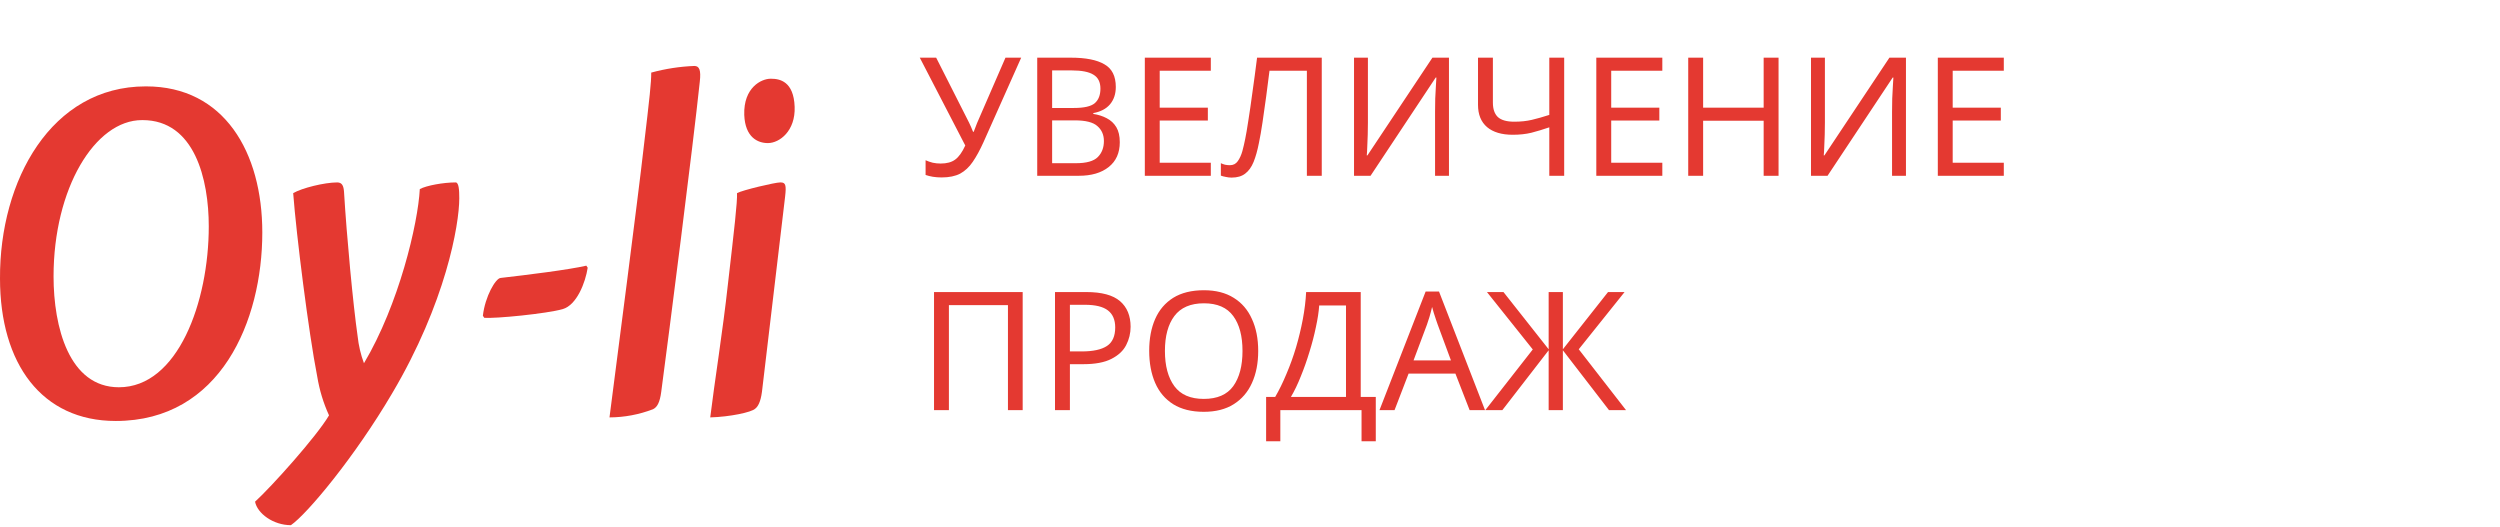
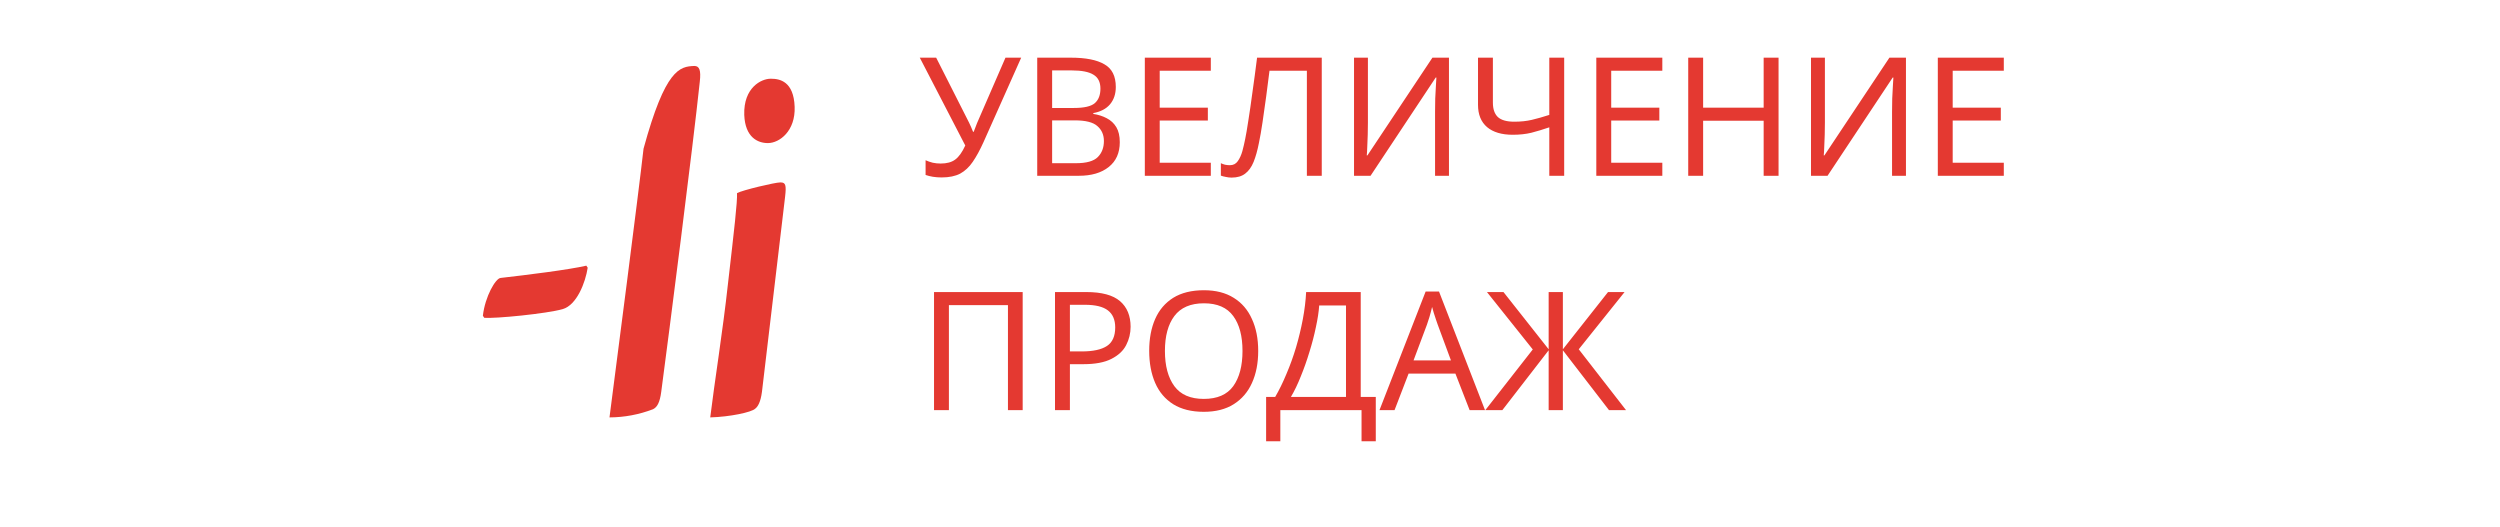
<svg xmlns="http://www.w3.org/2000/svg" width="128" height="27" viewBox="0 0 128 27" fill="none">
-   <path d="M7.483 4.423C11.479 4.423 13.43 7.797 13.43 11.903C13.43 16.427 11.293 21.554 5.926 21.554C2.138 21.554 0 18.624 0 14.256C-0.022 9.235 2.626 4.423 7.459 4.423H7.483ZM7.273 6.149C4.857 6.149 2.742 9.654 2.742 14.152C2.742 16.741 3.532 19.828 6.088 19.828C9.109 19.828 10.689 15.46 10.689 11.589C10.689 9.183 9.968 6.149 7.296 6.149H7.273Z" fill="#E43931" />
-   <path d="M13.059 25.686C13.895 24.927 16.219 22.338 16.846 21.266C16.559 20.64 16.356 19.971 16.242 19.278C15.801 17.029 15.173 12.034 15.011 9.889C15.452 9.628 16.614 9.34 17.264 9.34C17.52 9.34 17.59 9.523 17.613 9.81C17.753 12.138 18.078 15.591 18.31 17.212C18.361 17.689 18.47 18.155 18.635 18.598C20.424 15.591 21.4 11.458 21.494 9.68C21.841 9.497 22.702 9.34 23.328 9.34C23.492 9.34 23.515 9.732 23.515 10.151C23.515 11.511 22.818 15.512 20.076 20.142C18.171 23.384 15.731 26.313 14.894 26.889C13.989 26.889 13.175 26.288 13.059 25.686Z" fill="#E43931" />
  <path d="M30.09 13.707C29.974 14.466 29.532 15.617 28.812 15.826C27.999 16.061 25.326 16.323 24.792 16.27L24.723 16.166C24.838 15.172 25.373 14.256 25.628 14.231C27 14.074 29.114 13.812 30.02 13.602L30.09 13.707Z" fill="#E43931" />
-   <path d="M33.855 20.063C33.784 20.612 33.645 20.848 33.436 20.952C32.718 21.227 31.964 21.368 31.206 21.371C31.531 18.86 32.692 9.915 32.949 7.614C33.273 4.894 33.343 4.24 33.343 3.717C34.067 3.52 34.807 3.406 35.551 3.377C35.806 3.377 35.899 3.586 35.829 4.187C35.481 7.483 34.249 17.108 33.855 20.063Z" fill="#E43931" />
+   <path d="M33.855 20.063C33.784 20.612 33.645 20.848 33.436 20.952C32.718 21.227 31.964 21.368 31.206 21.371C31.531 18.86 32.692 9.915 32.949 7.614C34.067 3.52 34.807 3.406 35.551 3.377C35.806 3.377 35.899 3.586 35.829 4.187C35.481 7.483 34.249 17.108 33.855 20.063Z" fill="#E43931" />
  <path d="M39.965 9.34C40.221 9.34 40.267 9.471 40.197 10.072C39.779 13.681 39.198 18.415 39.012 20.063C38.943 20.586 38.804 20.822 38.664 20.926C38.478 21.109 37.363 21.344 36.364 21.371C36.573 19.644 37.014 16.898 37.27 14.544C37.595 11.72 37.758 10.334 37.735 9.889C38.013 9.732 39.687 9.34 39.942 9.34H39.965ZM39.477 4.031C39.919 4.031 40.639 4.161 40.686 5.469C40.732 6.698 39.919 7.326 39.314 7.326C38.804 7.326 38.152 7.039 38.106 5.887C38.06 4.475 38.989 4.031 39.454 4.031H39.477Z" fill="#E43931" />
  <path d="M50.354 7.281C50.173 7.682 49.99 8.018 49.803 8.289C49.623 8.554 49.408 8.754 49.16 8.89C48.911 9.02 48.595 9.085 48.211 9.085C48.053 9.085 47.903 9.073 47.762 9.051C47.627 9.028 47.502 8.997 47.39 8.958V8.204C47.502 8.255 47.624 8.297 47.754 8.331C47.884 8.359 48.019 8.373 48.16 8.373C48.477 8.373 48.725 8.306 48.906 8.17C49.092 8.035 49.264 7.795 49.422 7.45L47.093 2.953H47.932L49.617 6.281C49.645 6.338 49.679 6.411 49.719 6.502C49.758 6.586 49.792 6.668 49.82 6.747H49.854C49.877 6.685 49.905 6.612 49.939 6.527C49.973 6.437 50.001 6.363 50.023 6.307L51.48 2.953H52.285L50.354 7.281ZM54.834 2.953C55.591 2.953 56.161 3.066 56.545 3.292C56.935 3.512 57.129 3.899 57.129 4.452C57.129 4.808 57.031 5.104 56.833 5.341C56.635 5.573 56.35 5.722 55.977 5.79V5.833C56.232 5.872 56.46 5.945 56.664 6.053C56.873 6.16 57.036 6.312 57.155 6.51C57.273 6.708 57.333 6.965 57.333 7.281C57.333 7.828 57.144 8.252 56.765 8.551C56.392 8.85 55.882 9 55.232 9H53.106V2.953H54.834ZM54.987 5.528C55.506 5.528 55.862 5.446 56.054 5.282C56.246 5.113 56.342 4.864 56.342 4.537C56.342 4.204 56.223 3.966 55.986 3.825C55.755 3.679 55.382 3.605 54.868 3.605H53.869V5.528H54.987ZM53.869 6.163V8.356H55.088C55.625 8.356 55.997 8.252 56.206 8.043C56.415 7.834 56.52 7.56 56.52 7.221C56.52 6.905 56.41 6.651 56.189 6.459C55.975 6.262 55.588 6.163 55.029 6.163H53.869ZM61.994 9H58.615V2.953H61.994V3.622H59.377V5.511H61.842V6.171H59.377V8.331H61.994V9ZM67.674 9H66.912V3.622H64.998C64.947 4.04 64.89 4.48 64.828 4.943C64.766 5.401 64.704 5.838 64.642 6.256C64.58 6.674 64.518 7.029 64.456 7.323C64.382 7.701 64.292 8.023 64.185 8.289C64.077 8.554 63.933 8.754 63.753 8.89C63.578 9.025 63.346 9.093 63.058 9.093C62.962 9.093 62.864 9.082 62.762 9.059C62.666 9.042 62.581 9.02 62.508 8.992V8.356C62.57 8.385 62.64 8.41 62.719 8.433C62.798 8.45 62.883 8.458 62.974 8.458C63.143 8.458 63.276 8.39 63.372 8.255C63.473 8.114 63.552 7.941 63.609 7.738C63.665 7.529 63.713 7.323 63.753 7.12C63.798 6.905 63.852 6.592 63.914 6.18C63.981 5.762 64.052 5.276 64.125 4.723C64.204 4.17 64.284 3.58 64.362 2.953H67.674V9ZM69.326 2.953H70.037V6.273C70.037 6.459 70.034 6.668 70.028 6.9C70.023 7.131 70.014 7.343 70.003 7.535C69.997 7.727 69.989 7.868 69.978 7.958H70.011L73.34 2.953H74.187V9H73.475V5.714C73.475 5.505 73.478 5.282 73.484 5.045C73.495 4.808 73.507 4.59 73.518 4.393C73.529 4.195 73.537 4.054 73.543 3.969H73.509L70.172 9H69.326V2.953ZM80.086 9H79.324V6.519C78.997 6.631 78.689 6.725 78.401 6.798C78.119 6.866 77.802 6.9 77.452 6.9C76.888 6.9 76.45 6.77 76.14 6.51C75.829 6.245 75.674 5.864 75.674 5.367V2.953H76.436V5.257C76.436 5.584 76.521 5.83 76.69 5.993C76.865 6.152 77.145 6.231 77.529 6.231C77.862 6.231 78.161 6.2 78.426 6.137C78.692 6.075 78.991 5.991 79.324 5.883V2.953H80.086V9ZM85.111 9H81.731V2.953H85.111V3.622H82.494V5.511H84.958V6.171H82.494V8.331H85.111V9ZM91.062 9H90.299V6.18H87.2V9H86.437V2.953H87.2V5.511H90.299V2.953H91.062V9ZM92.723 2.953H93.435V6.273C93.435 6.459 93.432 6.668 93.426 6.9C93.421 7.131 93.412 7.343 93.401 7.535C93.395 7.727 93.387 7.868 93.376 7.958H93.409L96.738 2.953H97.585V9H96.873V5.714C96.873 5.505 96.876 5.282 96.882 5.045C96.893 4.808 96.904 4.59 96.916 4.393C96.927 4.195 96.935 4.054 96.941 3.969H96.907L93.57 9H92.723V2.953ZM102.595 9H99.216V2.953H102.595V3.622H99.978V5.511H102.442V6.171H99.978V8.331H102.595V9ZM47.822 21V14.953H52.361V21H51.607V15.622H48.584V21H47.822ZM55.617 14.953C56.407 14.953 56.983 15.108 57.345 15.419C57.706 15.729 57.887 16.167 57.887 16.732C57.887 17.065 57.81 17.378 57.658 17.672C57.511 17.96 57.26 18.194 56.904 18.375C56.554 18.555 56.077 18.646 55.473 18.646H54.779V21H54.016V14.953H55.617ZM55.549 15.605H54.779V17.993H55.388C55.964 17.993 56.393 17.9 56.676 17.714C56.958 17.528 57.099 17.211 57.099 16.765C57.099 16.376 56.975 16.085 56.726 15.893C56.478 15.701 56.086 15.605 55.549 15.605ZM64.42 17.968C64.42 18.595 64.313 19.142 64.099 19.611C63.89 20.074 63.579 20.435 63.167 20.695C62.755 20.955 62.244 21.085 61.634 21.085C61.007 21.085 60.485 20.955 60.067 20.695C59.655 20.435 59.347 20.071 59.144 19.603C58.941 19.134 58.839 18.586 58.839 17.96C58.839 17.338 58.941 16.797 59.144 16.334C59.347 15.87 59.655 15.509 60.067 15.249C60.485 14.99 61.01 14.86 61.642 14.86C62.247 14.86 62.755 14.99 63.167 15.249C63.579 15.504 63.89 15.865 64.099 16.334C64.313 16.797 64.42 17.341 64.42 17.968ZM59.644 17.968C59.644 18.73 59.805 19.332 60.127 19.772C60.448 20.207 60.951 20.424 61.634 20.424C62.323 20.424 62.825 20.207 63.142 19.772C63.458 19.332 63.616 18.73 63.616 17.968C63.616 17.206 63.458 16.61 63.142 16.181C62.825 15.746 62.326 15.529 61.642 15.529C60.959 15.529 60.454 15.746 60.127 16.181C59.805 16.61 59.644 17.206 59.644 17.968ZM69.669 14.953V20.323H70.44V22.592H69.711V21H65.553V22.592H64.825V20.323H65.29C65.494 19.972 65.686 19.58 65.866 19.145C66.053 18.71 66.216 18.256 66.358 17.782C66.499 17.302 66.614 16.822 66.705 16.342C66.795 15.862 66.852 15.399 66.874 14.953H69.669ZM67.543 15.639C67.521 15.966 67.464 16.336 67.374 16.748C67.289 17.161 67.179 17.584 67.043 18.019C66.914 18.448 66.767 18.863 66.603 19.264C66.445 19.665 66.276 20.018 66.095 20.323H68.915V15.639H67.543ZM75.245 21L74.517 19.128H72.12L71.4 21H70.629L72.992 14.928H73.678L76.033 21H75.245ZM73.611 16.621C73.594 16.576 73.565 16.494 73.526 16.376C73.486 16.257 73.447 16.136 73.407 16.012C73.373 15.882 73.345 15.783 73.323 15.715C73.283 15.89 73.238 16.062 73.187 16.232C73.136 16.396 73.094 16.525 73.06 16.621L72.374 18.451H74.288L73.611 16.621ZM78.478 17.892L76.132 14.953H76.978L79.291 17.883V14.953H80.019V17.883L82.331 14.953H83.178L80.832 17.883L83.254 21H82.382L80.019 17.934V21H79.291V17.934L76.919 21H76.047L78.478 17.892Z" fill="#E43931" />
</svg>